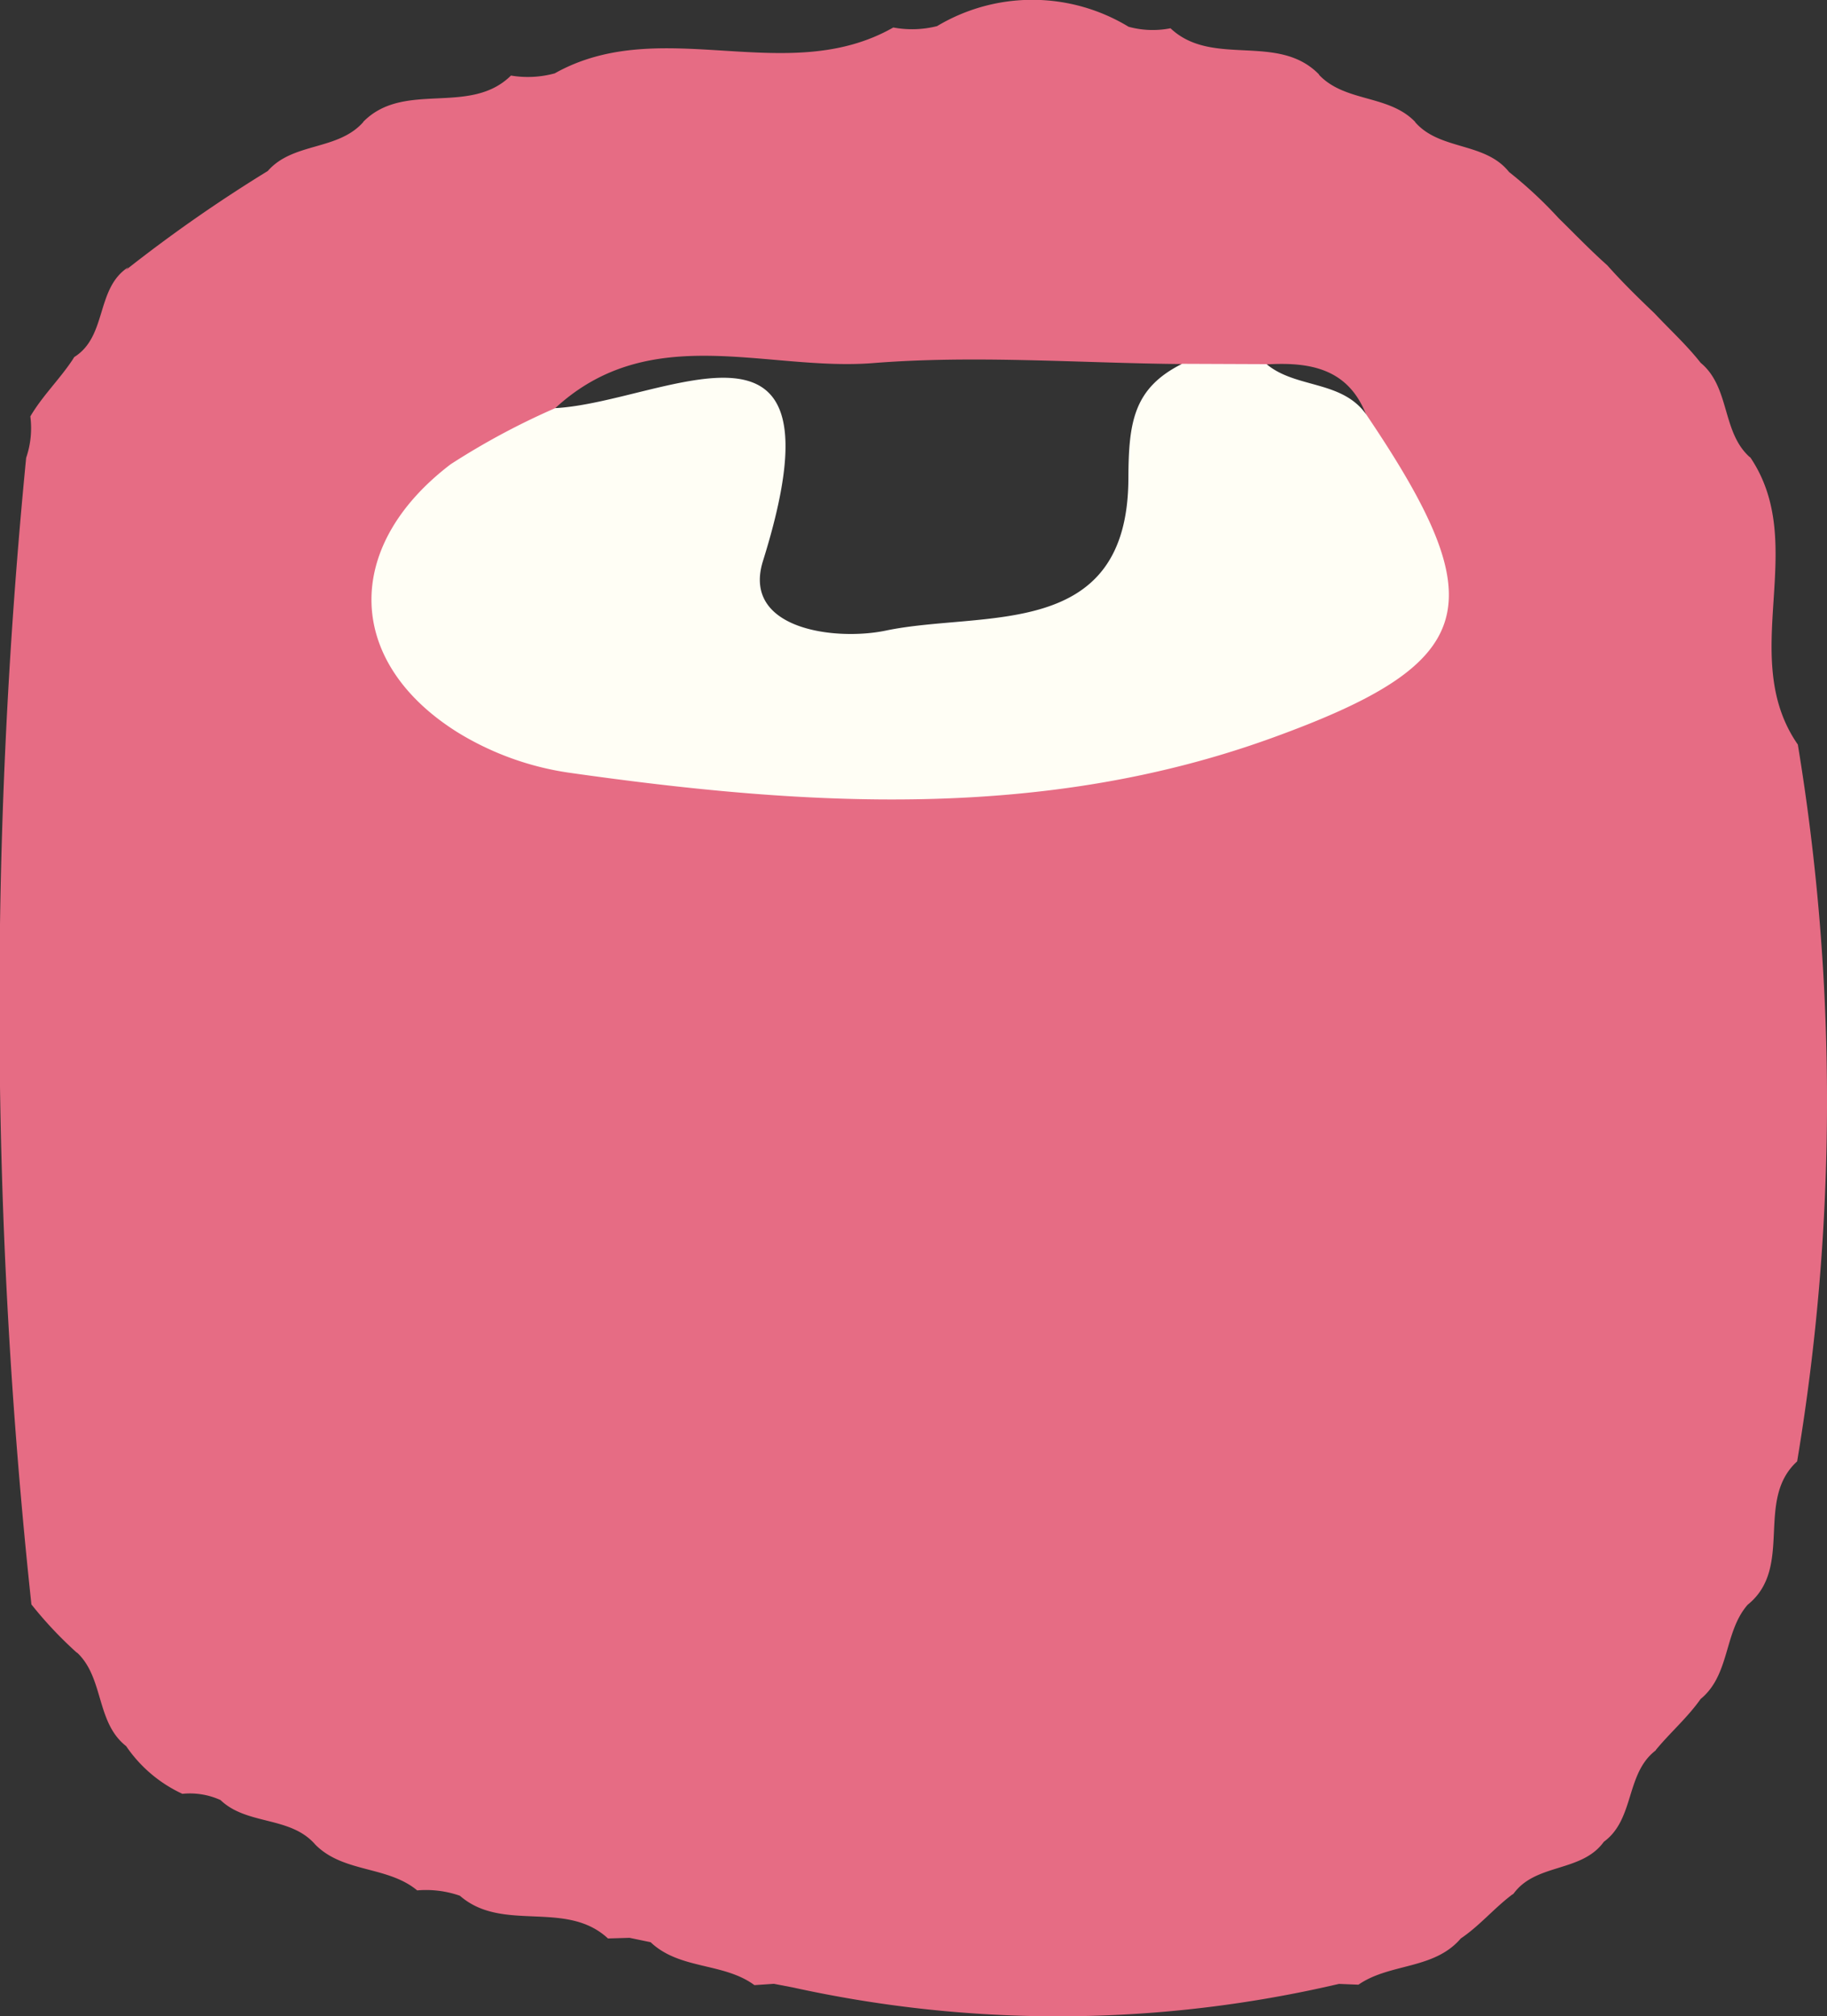
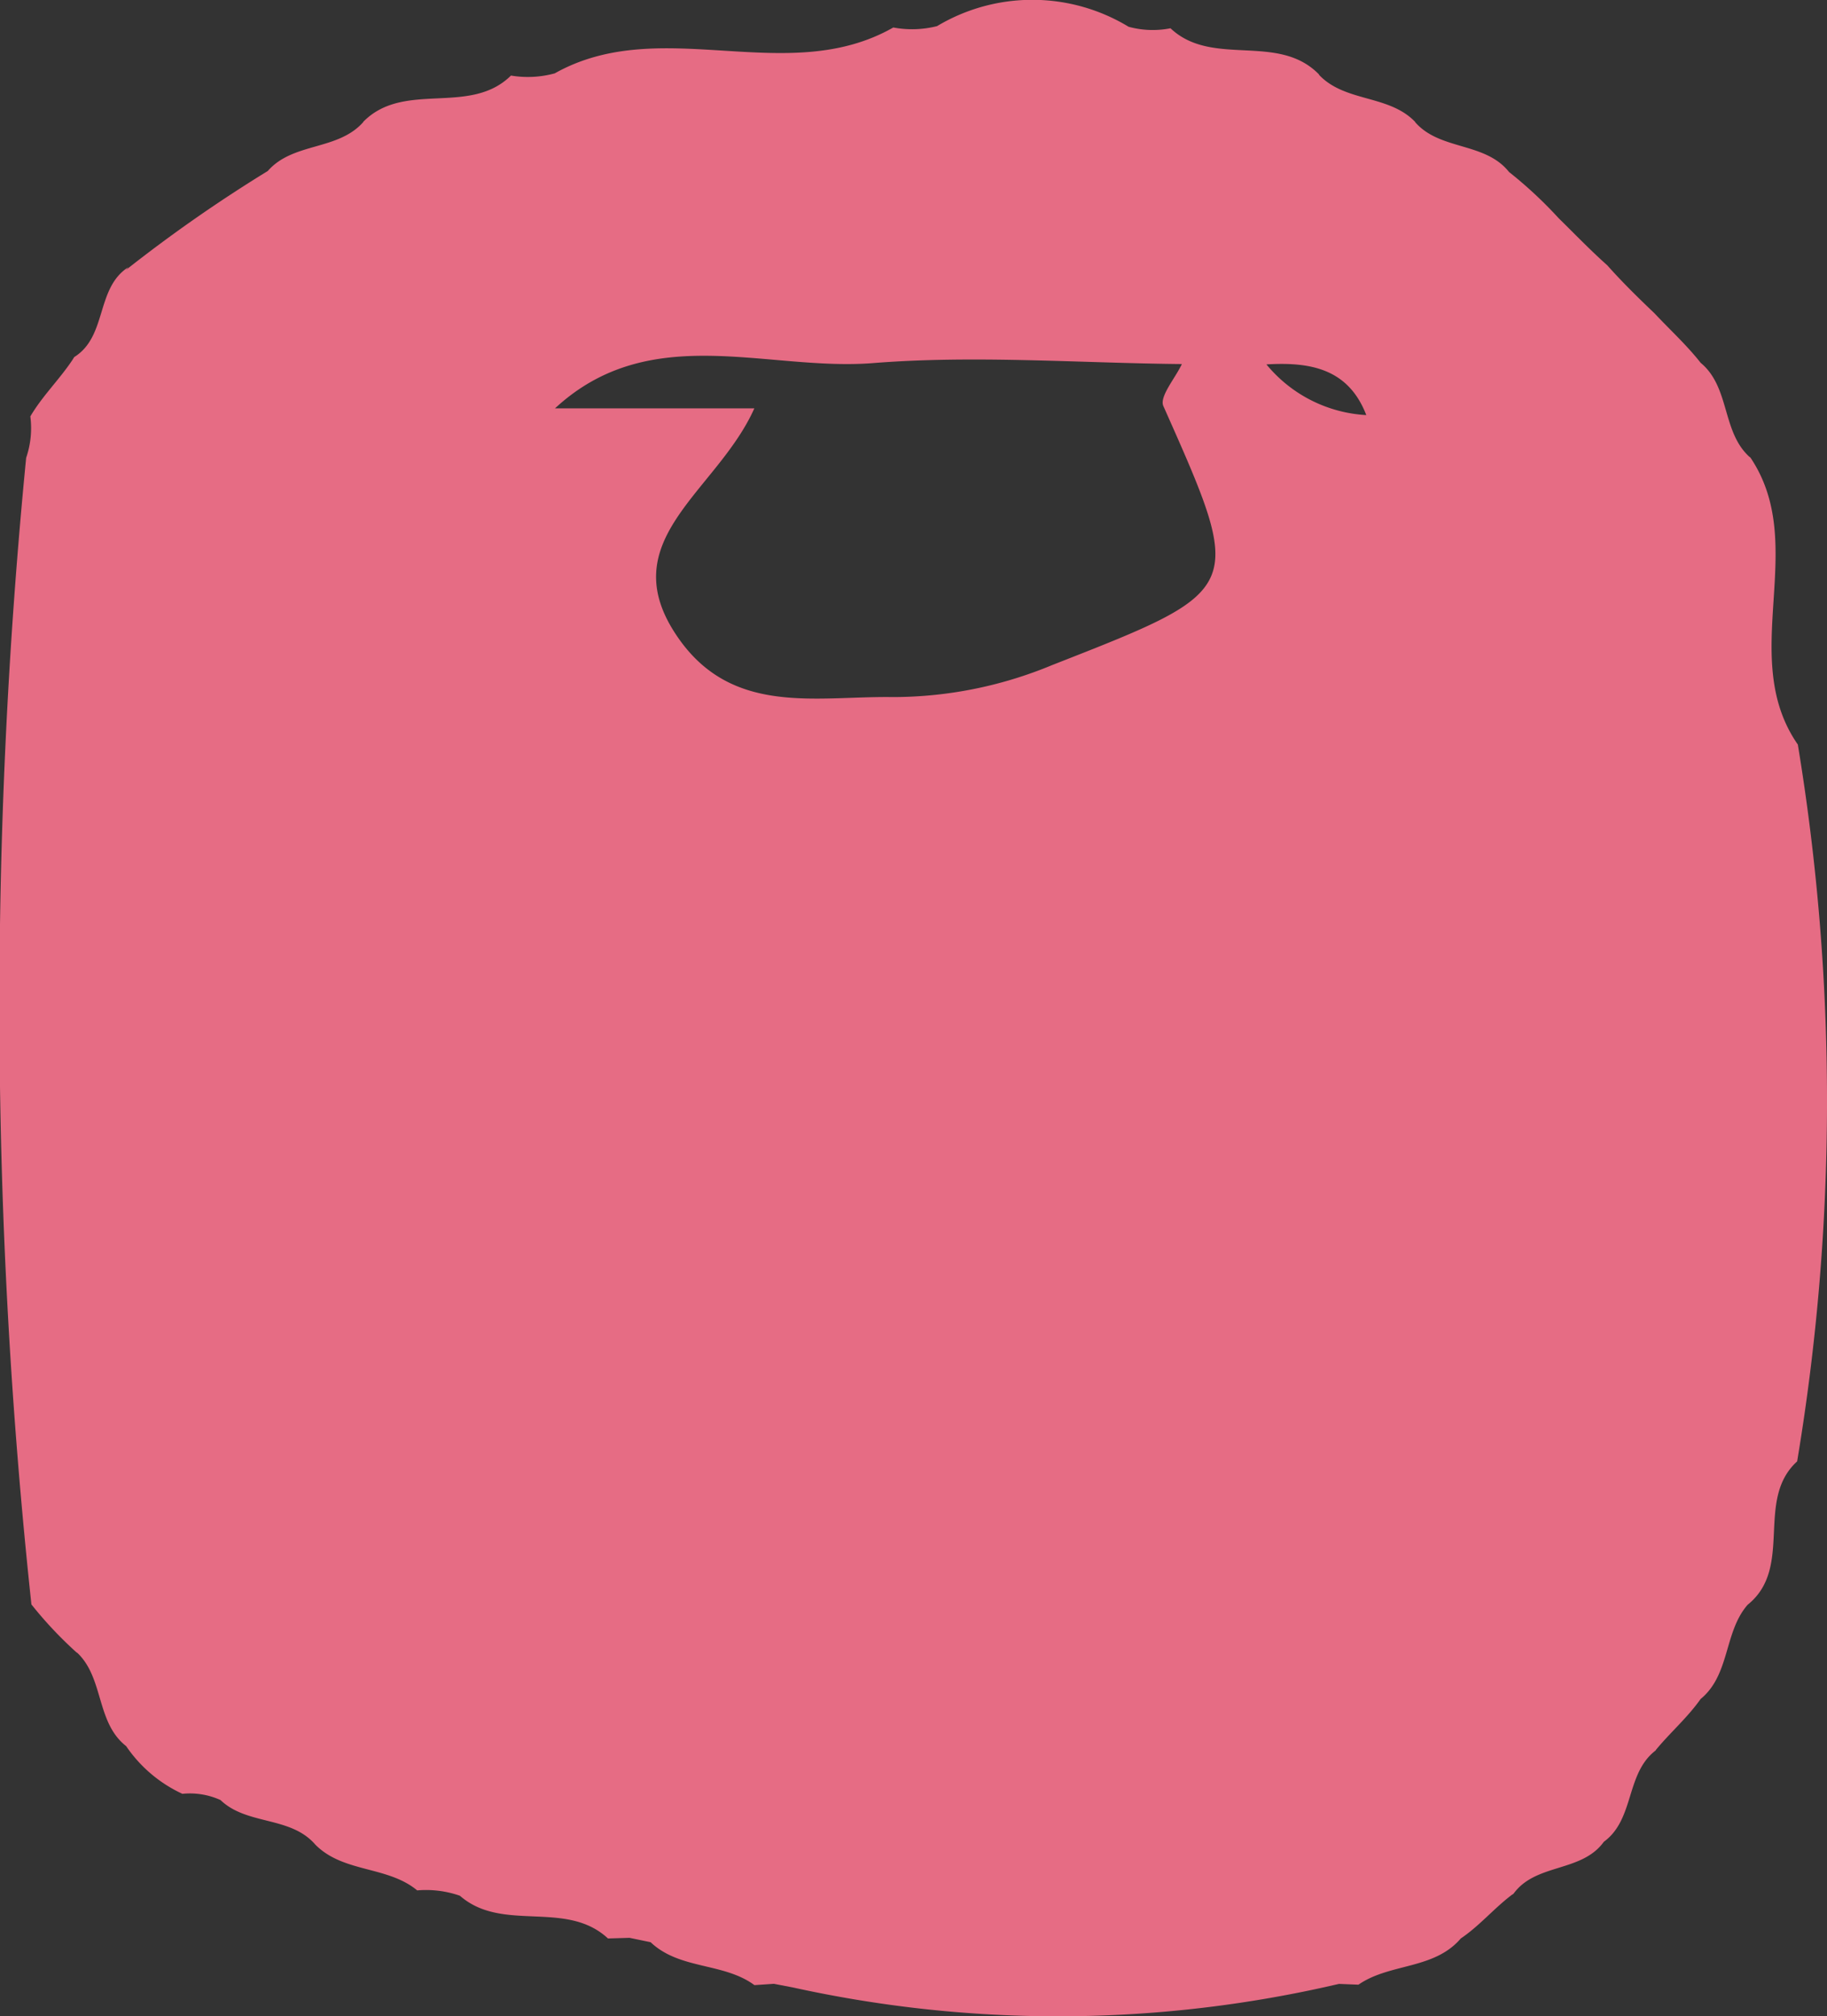
<svg xmlns="http://www.w3.org/2000/svg" width="37.575" height="41.44" viewBox="0 0 37.575 41.44">
  <rect x="0" y="0" width="37.575" height="41.44" fill="#333333" stroke="none" />
  <g transform="translate(0 0.001)">
    <path d="M730.6,53.387l.007.012c-1.263-1.816.254-4.094-.985-5.914l0,.008c-.593-.522-.4-1.459-1.036-1.96l.035.035c-.29-.373-.64-.691-.962-1.034h0c-.334-.319-.666-.643-.973-.989l-.009-.008c-.347-.309-.668-.644-1-.969l.009.009a8.815,8.815,0,0,0-1.042-.967l.04.041c-.489-.651-1.434-.454-1.951-1.05l.005,0c-.543-.571-1.449-.4-1.987-.978l.016.009c-.844-.883-2.2-.143-3.064-.959a1.879,1.879,0,0,1-.862-.031,3.818,3.818,0,0,0-3.939-.013,2.1,2.1,0,0,1-.9.028c-2.194,1.249-4.766-.291-6.963.943a2.093,2.093,0,0,1-.9.045c-.85.84-2.2.094-3.041.954l.005,0c-.524.595-1.446.412-1.967,1.009l.019-.012a30.172,30.172,0,0,0-2.933,2.043l.047-.055c-.675.433-.428,1.42-1.112,1.847l-.043.068c-.268.4-.616.736-.86,1.152a1.88,1.88,0,0,1-.086.851,115.5,115.5,0,0,0,.108,23.568,8.221,8.221,0,0,0,.943,1l-.011-.016c.577.532.383,1.478,1.057,1.959l-.049-.043a2.837,2.837,0,0,0,1.165.993,1.524,1.524,0,0,1,.784.128c.548.525,1.438.322,1.952.918l0,0c.577.581,1.483.432,2.093.939a2.115,2.115,0,0,1,.879.11c.878.768,2.178.073,3.045.878l.444-.013.433.09c.6.569,1.5.413,2.135.882l.4-.027.4.077a25.368,25.368,0,0,0,10.835.012l.388-.087.4.016c.653-.454,1.587-.3,2.134-.986l-.043.045c.39-.259.691-.624,1.064-.906l.032-.02c.458-.635,1.4-.434,1.859-1.07.637-.464.444-1.4,1.064-1.876l.012-.019c.3-.362.657-.669.926-1.056l-.043.041c.646-.494.5-1.394,1-1.963.954-.768.142-2.15,1.017-2.946a44.984,44.984,0,0,0,.013-14.74m-15.332-1.629a8.548,8.548,0,0,1-3.284.659c-1.577-.023-3.3.392-4.417-1.228-1.38-1.995.8-2.978,1.573-4.706h-4.1c1.959-1.813,4.353-.758,6.543-.931,2.1-.167,4.233,0,6.35.02-.136.291-.466.669-.381.862,1.69,3.8,1.688,3.767-2.286,5.325m4.406-6.18c.887-.052,1.682.077,2.054,1.042a2.865,2.865,0,0,1-2.054-1.042" transform="translate(-693.63 -38.093)" fill="#e66c84" />
-     <path d="M707.4,47.74c1.788-5.707-2.019-3.263-4.273-3.14a14.991,14.991,0,0,0-2.151,1.154c-2.221,1.692-2.166,4.062.14,5.508a6.034,6.034,0,0,0,2.285.83c4.861.691,9.734,1,14.464-.712,4.285-1.551,4.591-2.727,1.947-6.642-.5-.718-1.45-.536-2.055-1.042l-1.737-.007c-1,.5-1.1,1.2-1.105,2.353-.009,3.363-2.984,2.711-4.992,3.131-1.03.215-2.965-.021-2.523-1.432" transform="translate(-691.708 -36.212)" fill="#fffef5" />
  </g>
</svg>